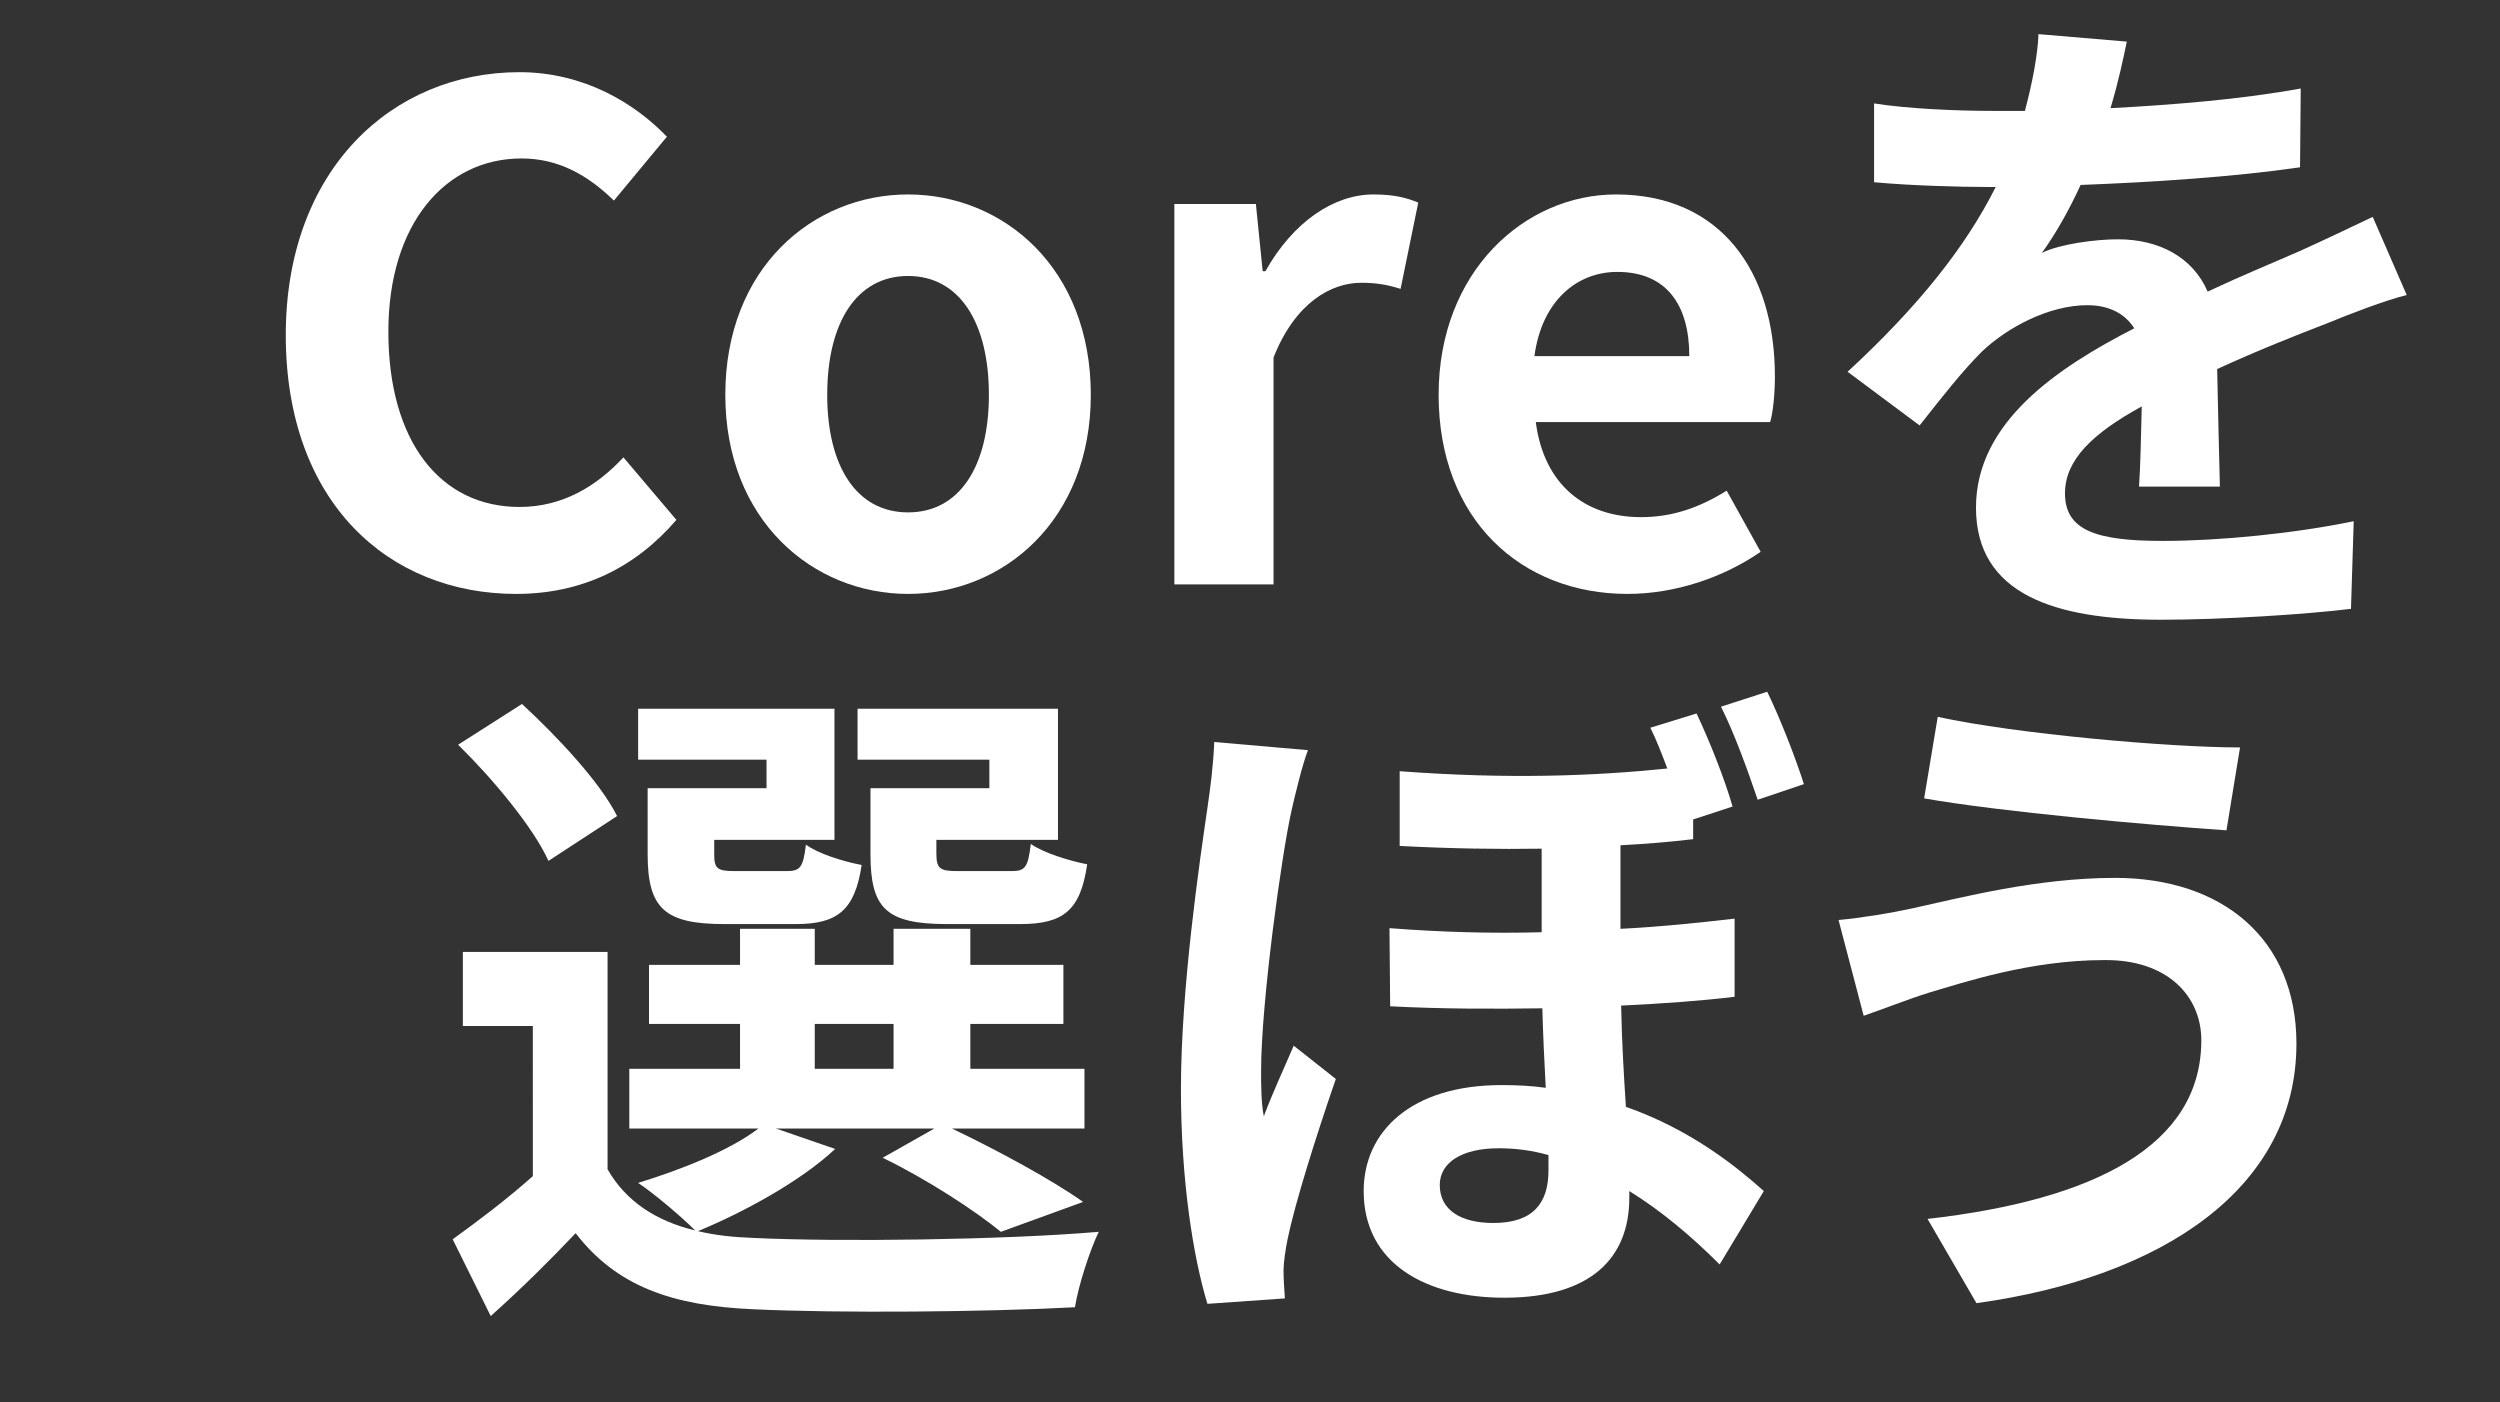
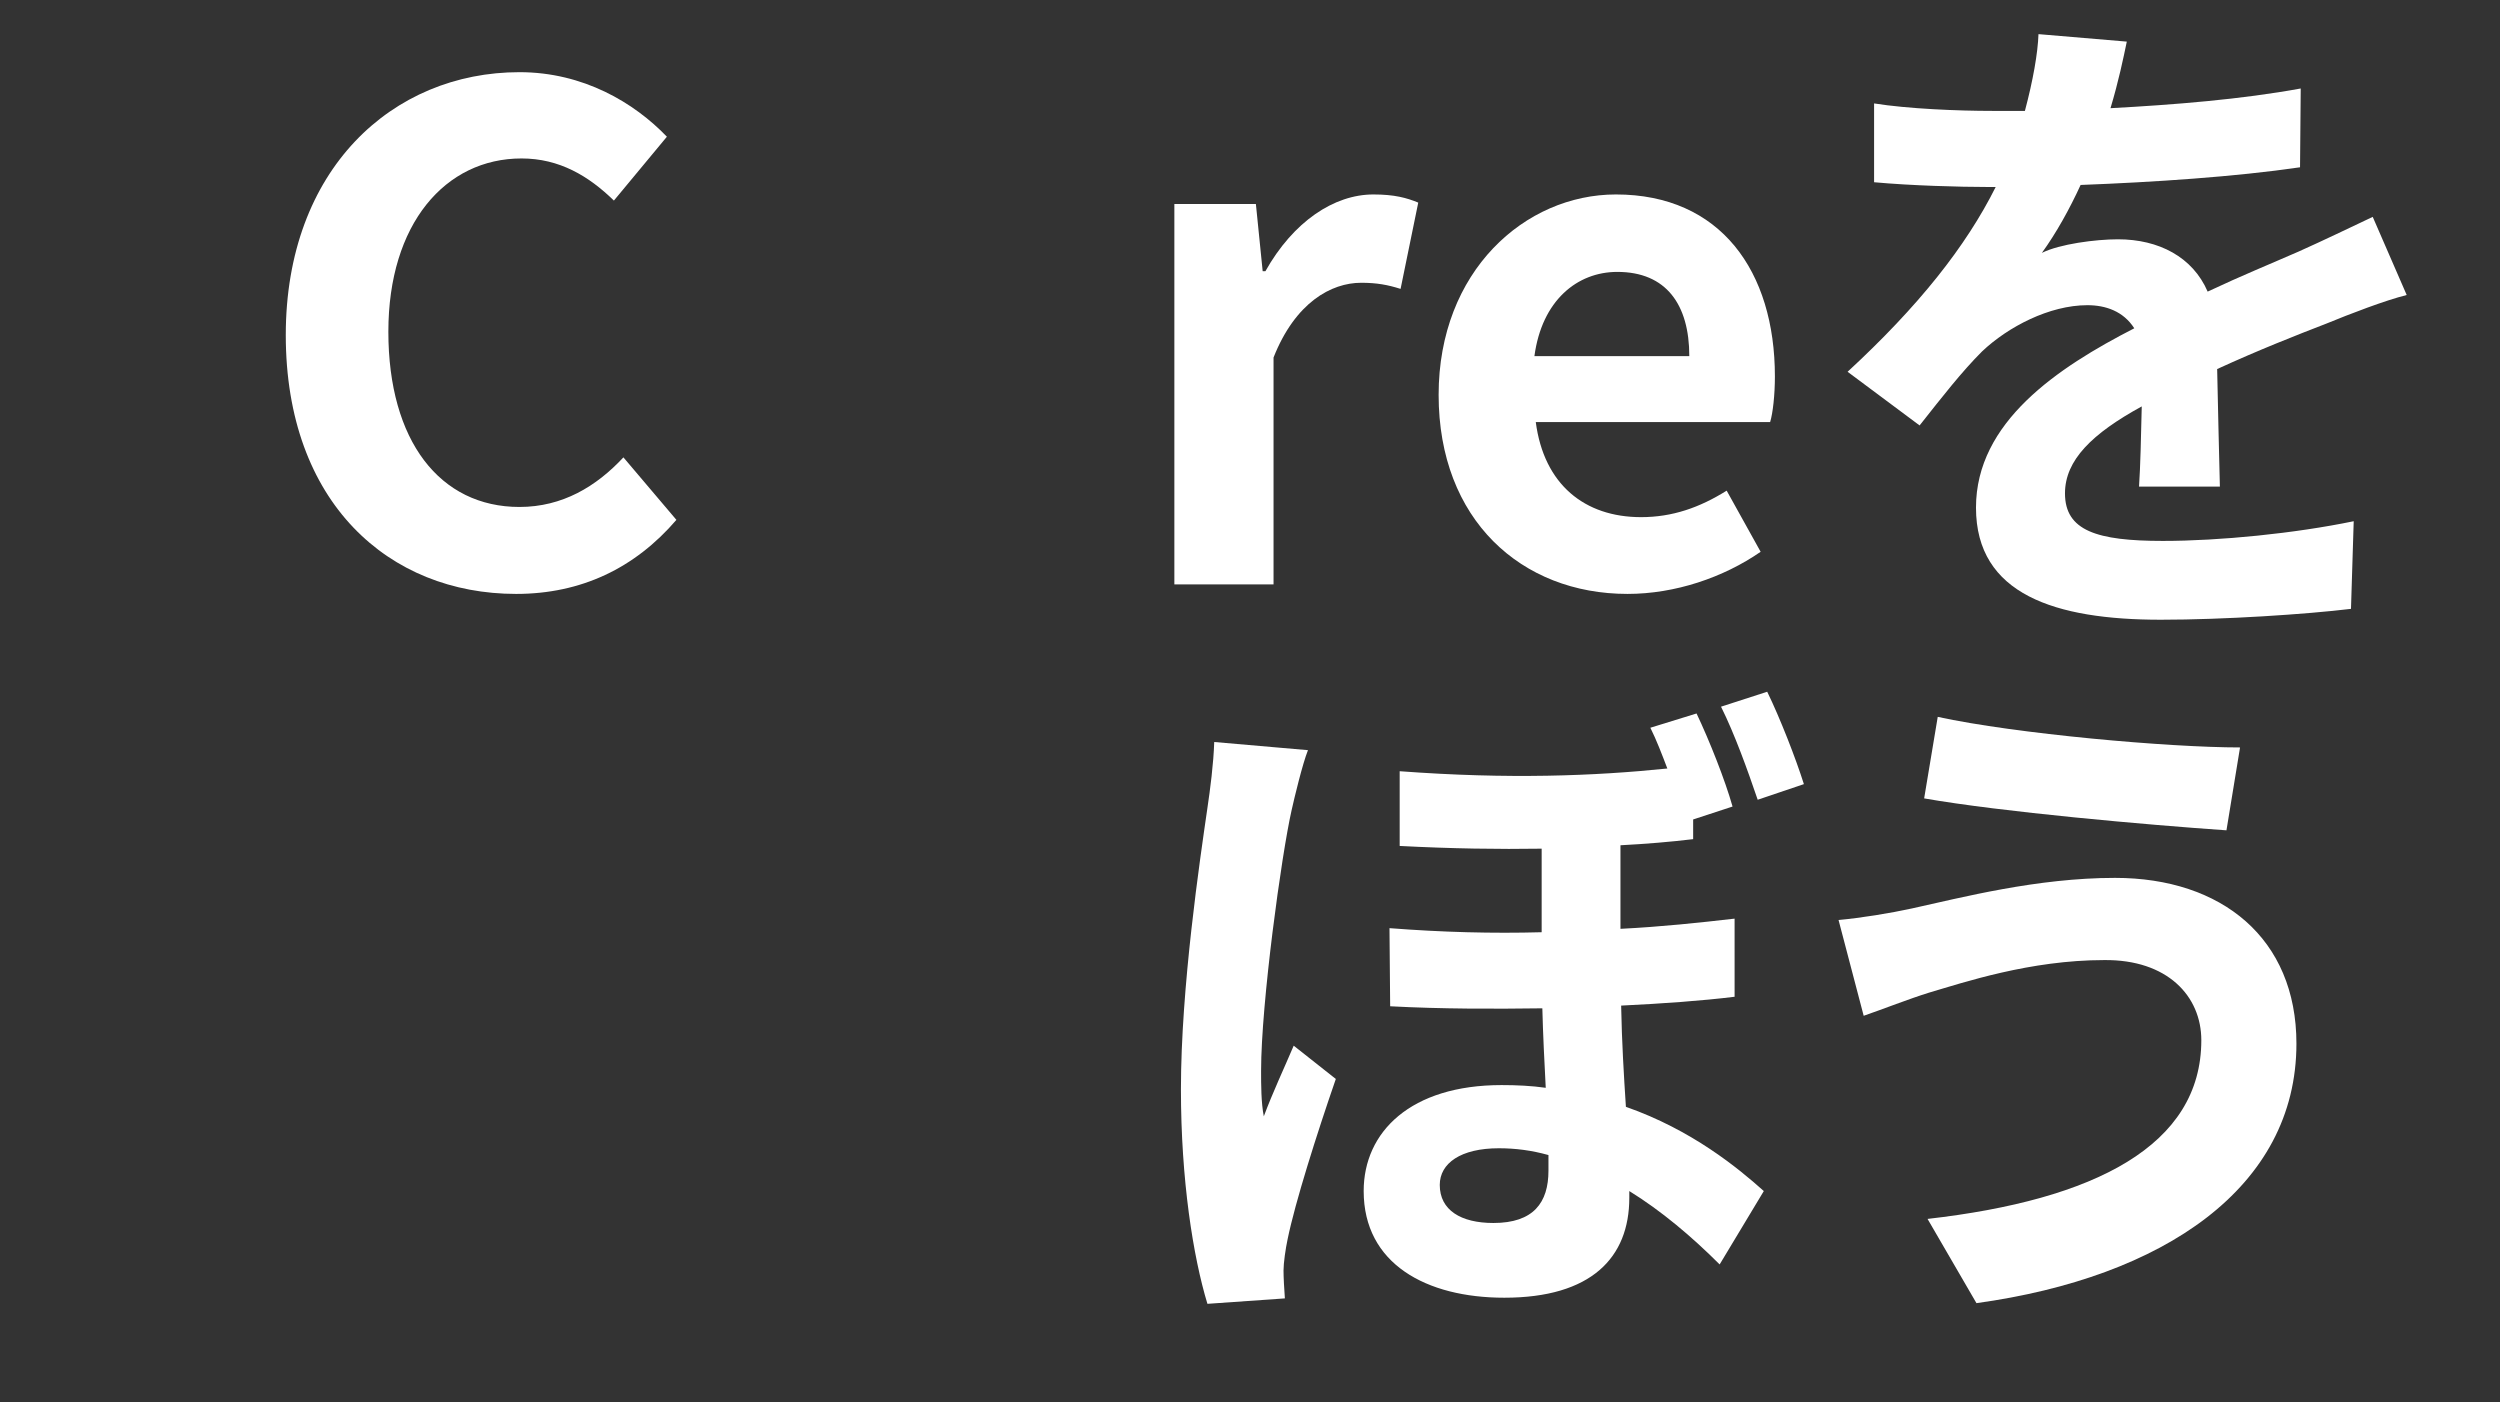
<svg xmlns="http://www.w3.org/2000/svg" version="1.1" id="レイヤー_1" width="460" height="258.059" viewBox="0 0 460 258.059" overflow="visible" enable-background="new 0 0 460 258.059" xml:space="preserve">
  <rect x="0" y="0" width="460" height="258.059" fill="#333333" stroke="none" />
  <g id="レイヤー_2_1_">
</g>
  <rect x="-69.5" y="-94.47" display="none" width="599" height="462" />
  <g id="性能を選択">
    <g>
-       <path fill="#FFFFFF" d="M153.667,211.405c-6.25,5.875-16.75,11.625-25.25,15.125c3.125,0.75,6.5,1.125,10.25,1.25    c15.375,0.75,46,0.375,63.5-1.125c-1.625,3.375-3.75,9.875-4.375,13.875c-15.875,0.875-43.5,1.125-59.125,0.375    c-15-0.625-25.25-4.25-32.75-14c-4.75,5-9.625,9.875-15.625,15.25l-7-14.125c4.5-3.25,10-7.375,14.75-11.625V188.78H85.167    v-13.625h26.625v40c3.375,5.875,8.875,9.5,16.125,11.25c-2.5-2.5-7.5-6.75-10.5-8.75c8.125-2.5,16.875-6,22.125-10h-23.75v-11    h20.375v-8.25h-16.75V177.53h16.75v-6.625h13.75v6.625h14.5v-6.625h14.125v6.625h17.125v10.875h-17.125v8.25h21v11h-24.375    c8.625,4.125,18.5,9.5,24.125,13.5l-15.125,5.5c-4.75-3.875-13.5-9.625-21.75-13.625l9.5-5.375h-29.125L153.667,211.405z     M100.917,158.405c-2.75-6.125-10.25-15.125-16.625-21.375l11.75-7.5c6.5,6,14.375,14.375,17.5,20.625L100.917,158.405z     M141.042,139.78h-23.625v-9.375h36.125v24.125h-22.125v2.625c0,2.625,0.5,3.125,3.75,3.125h9.625c2.5,0,3-0.75,3.5-4.875    c2.125,1.625,6.875,3.125,10.25,3.75c-1.25,8.5-4.625,10.875-12.125,10.875h-13.125c-11,0-14.125-2.875-14.125-12.875V145.03    h21.875V139.78z M149.917,196.655h14.5v-8.25h-14.5V196.655z M182.042,139.78h-24.25v-9.375h36.875v24.125h-22.375v2.5    c0,2.75,0.625,3.25,3.75,3.25h10.125c2.5,0,3-0.75,3.5-5c2.25,1.625,7.125,3.125,10.375,3.75c-1.25,8.625-4.5,11-12.375,11    h-13.375c-11.25,0-14.125-2.875-14.125-12.875V145.03h21.875V139.78z" />
      <path fill="#FFFFFF" d="M240.666,138.03c-1,2.5-2.5,8.75-3,11c-1.875,8.25-5.625,35.625-5.625,48c0,2.5,0,5.875,0.5,8.375    c1.625-4.375,3.75-8.875,5.5-13l7.75,6.125c-3.5,10.125-7.5,22.75-8.875,29.5c-0.375,1.75-0.75,4.375-0.75,5.75    c0,1.25,0.125,3.375,0.25,5.125l-14.25,1c-2.625-8.625-4.875-22.75-4.875-39.5c0-18.75,3.5-42.25,4.875-51.75    c0.5-3.375,1.125-8.125,1.25-12.125L240.666,138.03z M319.166,183.405c-6.125,0.75-13.125,1.25-20.875,1.625    c0.125,6.75,0.5,12.875,0.875,18.625c12.125,4.25,20.625,11.25,25.375,15.5l-8.125,13.5c-5.125-5.125-10.75-9.875-16.625-13.5    v1.25c0,11-7,18.375-23,18.375c-14.375,0-25.875-6.25-25.875-19.625c0-10.875,8.625-19.5,25.375-19.5c2.75,0,5.5,0.125,8.125,0.5    c-0.25-4.75-0.5-9.75-0.625-14.625c-9,0.125-18.5,0.125-28-0.375l-0.125-14.375c9.625,0.75,19,1,28,0.75v-15.375    c-7.875,0.125-16.5,0-26.125-0.5v-13.75c20.125,1.5,35.875,0.875,49.25-0.5c-1-2.625-2-5.25-3.125-7.5l8.5-2.625    c2.375,5,5.25,12.25,6.625,17.125l-7.25,2.375v3.625c-4.125,0.5-8.625,0.875-13.375,1.125v15.375c7.5-0.375,14.5-1.125,21-1.875    V183.405z M284.916,212.53c-3.125-0.875-6.125-1.25-9.125-1.25c-7,0-10.875,2.75-10.875,6.75c0,4.625,3.875,7,9.875,7    c7.375,0,10.125-3.75,10.125-9.625V212.53z M323.416,147.155c-1.875-5.5-4.25-12.125-6.75-17.125l8.5-2.75    c2.375,4.875,5.25,12.25,6.75,17L323.416,147.155z" />
      <path fill="#FFFFFF" d="M387.168,176.655c-13.625,0-25.875,4.125-32.25,6c-3.625,1.125-8.375,3-12,4.25l-4.625-17.625    c4.125-0.375,9.5-1.25,13.5-2.125c9.125-2,23-5.625,37.375-5.625c19.625,0,33.375,11.125,33.375,30.5c0,26.5-24.5,43-58.875,47.75    l-9-15.5c30.75-3.5,50.375-13.5,50.375-32.875C405.043,183.28,398.793,176.53,387.168,176.655z M412.168,137.53l-2.5,15.25    c-14.5-1-41.375-3.375-55.625-5.875l2.5-15C370.918,135.03,399.043,137.53,412.168,137.53z" />
    </g>
    <g>
      <path fill="#FFFFFF" d="M52.583,61.655c0-30.5,19.625-48.375,43-48.375c11.75,0,21.125,5.625,27.125,11.875l-9.75,11.75    c-4.625-4.5-10-7.75-17-7.75c-14,0-24.5,12-24.5,31.875c0,20.125,9.5,32.25,24.125,32.25c7.875,0,14.125-3.75,19.125-9.125    l9.75,11.5c-7.625,8.875-17.5,13.625-29.5,13.625C71.583,109.28,52.583,92.53,52.583,61.655z" />
-       <path fill="#FFFFFF" d="M133.458,72.655c0-23.375,16.125-36.875,33.625-36.875s33.625,13.5,33.625,36.875    c0,23.125-16.125,36.625-33.625,36.625S133.458,95.78,133.458,72.655z M181.958,72.655c0-13.25-5.375-21.875-14.875-21.875    s-14.875,8.625-14.875,21.875c0,13.125,5.375,21.625,14.875,21.625S181.958,85.78,181.958,72.655z" />
      <path fill="#FFFFFF" d="M216.082,37.53h15l1.25,12.375h0.5c5.125-9.125,12.625-14.125,19.875-14.125c3.875,0,6.125,0.625,8.25,1.5    l-3.25,15.875c-2.375-0.75-4.375-1.125-7.25-1.125c-5.5,0-12.125,3.625-16.125,13.75v41.75h-18.25V37.53z" />
      <path fill="#FFFFFF" d="M264.707,72.655c0-22.75,15.875-36.875,32.625-36.875c19.25,0,29.25,14.125,29.25,33.5    c0,3.375-0.375,6.75-0.875,8.375h-43.125c1.5,11.5,9,17.5,19.375,17.5c5.75,0,10.75-1.75,15.75-4.875l6.25,11.25    c-6.875,4.75-15.75,7.75-24.5,7.75C279.957,109.28,264.707,95.655,264.707,72.655z M310.832,65.53c0-9.5-4.25-15.5-13.25-15.5    c-7.375,0-13.875,5.25-15.25,15.5H310.832z" />
      <path fill="#FFFFFF" d="M393.582,89.53c0.25-3.625,0.375-9.375,0.5-14.75c-9.125,5-14.125,9.875-14.125,16    c0,6.875,5.875,8.75,18,8.75c10.5,0,24.25-1.375,35.125-3.625l-0.5,16.125c-8.25,1-23.375,2-35,2c-19.375,0-34-4.625-34-20.625    c0-15.75,15-25.75,29.125-33c-2-3.125-5.25-4.25-8.625-4.25c-7,0-14.625,4-19.375,8.5c-3.75,3.75-7.25,8.25-11.5,13.625    l-13.25-9.875c13-12,21.75-23,27.25-34h-1.5c-5,0-14.125-0.25-20.875-0.875v-14.5c6.25,1,15.5,1.375,21.75,1.375h6    c1.5-5.625,2.375-10.625,2.5-14.125l16.25,1.375c-0.625,3-1.5,7.25-3,12.25c11.625-0.625,24.125-1.625,35-3.625l-0.125,14.5    c-11.875,1.75-27.125,2.75-40.375,3.25c-2,4.375-4.5,8.875-7.125,12.5c3.25-1.625,9.875-2.5,14-2.5c7.5,0,13.75,3.25,16.5,9.625    c6.375-3,11.625-5.125,16.75-7.375c4.75-2.125,9.125-4.25,13.625-6.375l6.25,14.375c-4,1-10.5,3.5-14.75,5.25    c-5.5,2.125-12.5,4.875-20.125,8.375c0.125,6.875,0.375,16,0.5,21.625H393.582z" />
    </g>
  </g>
</svg>